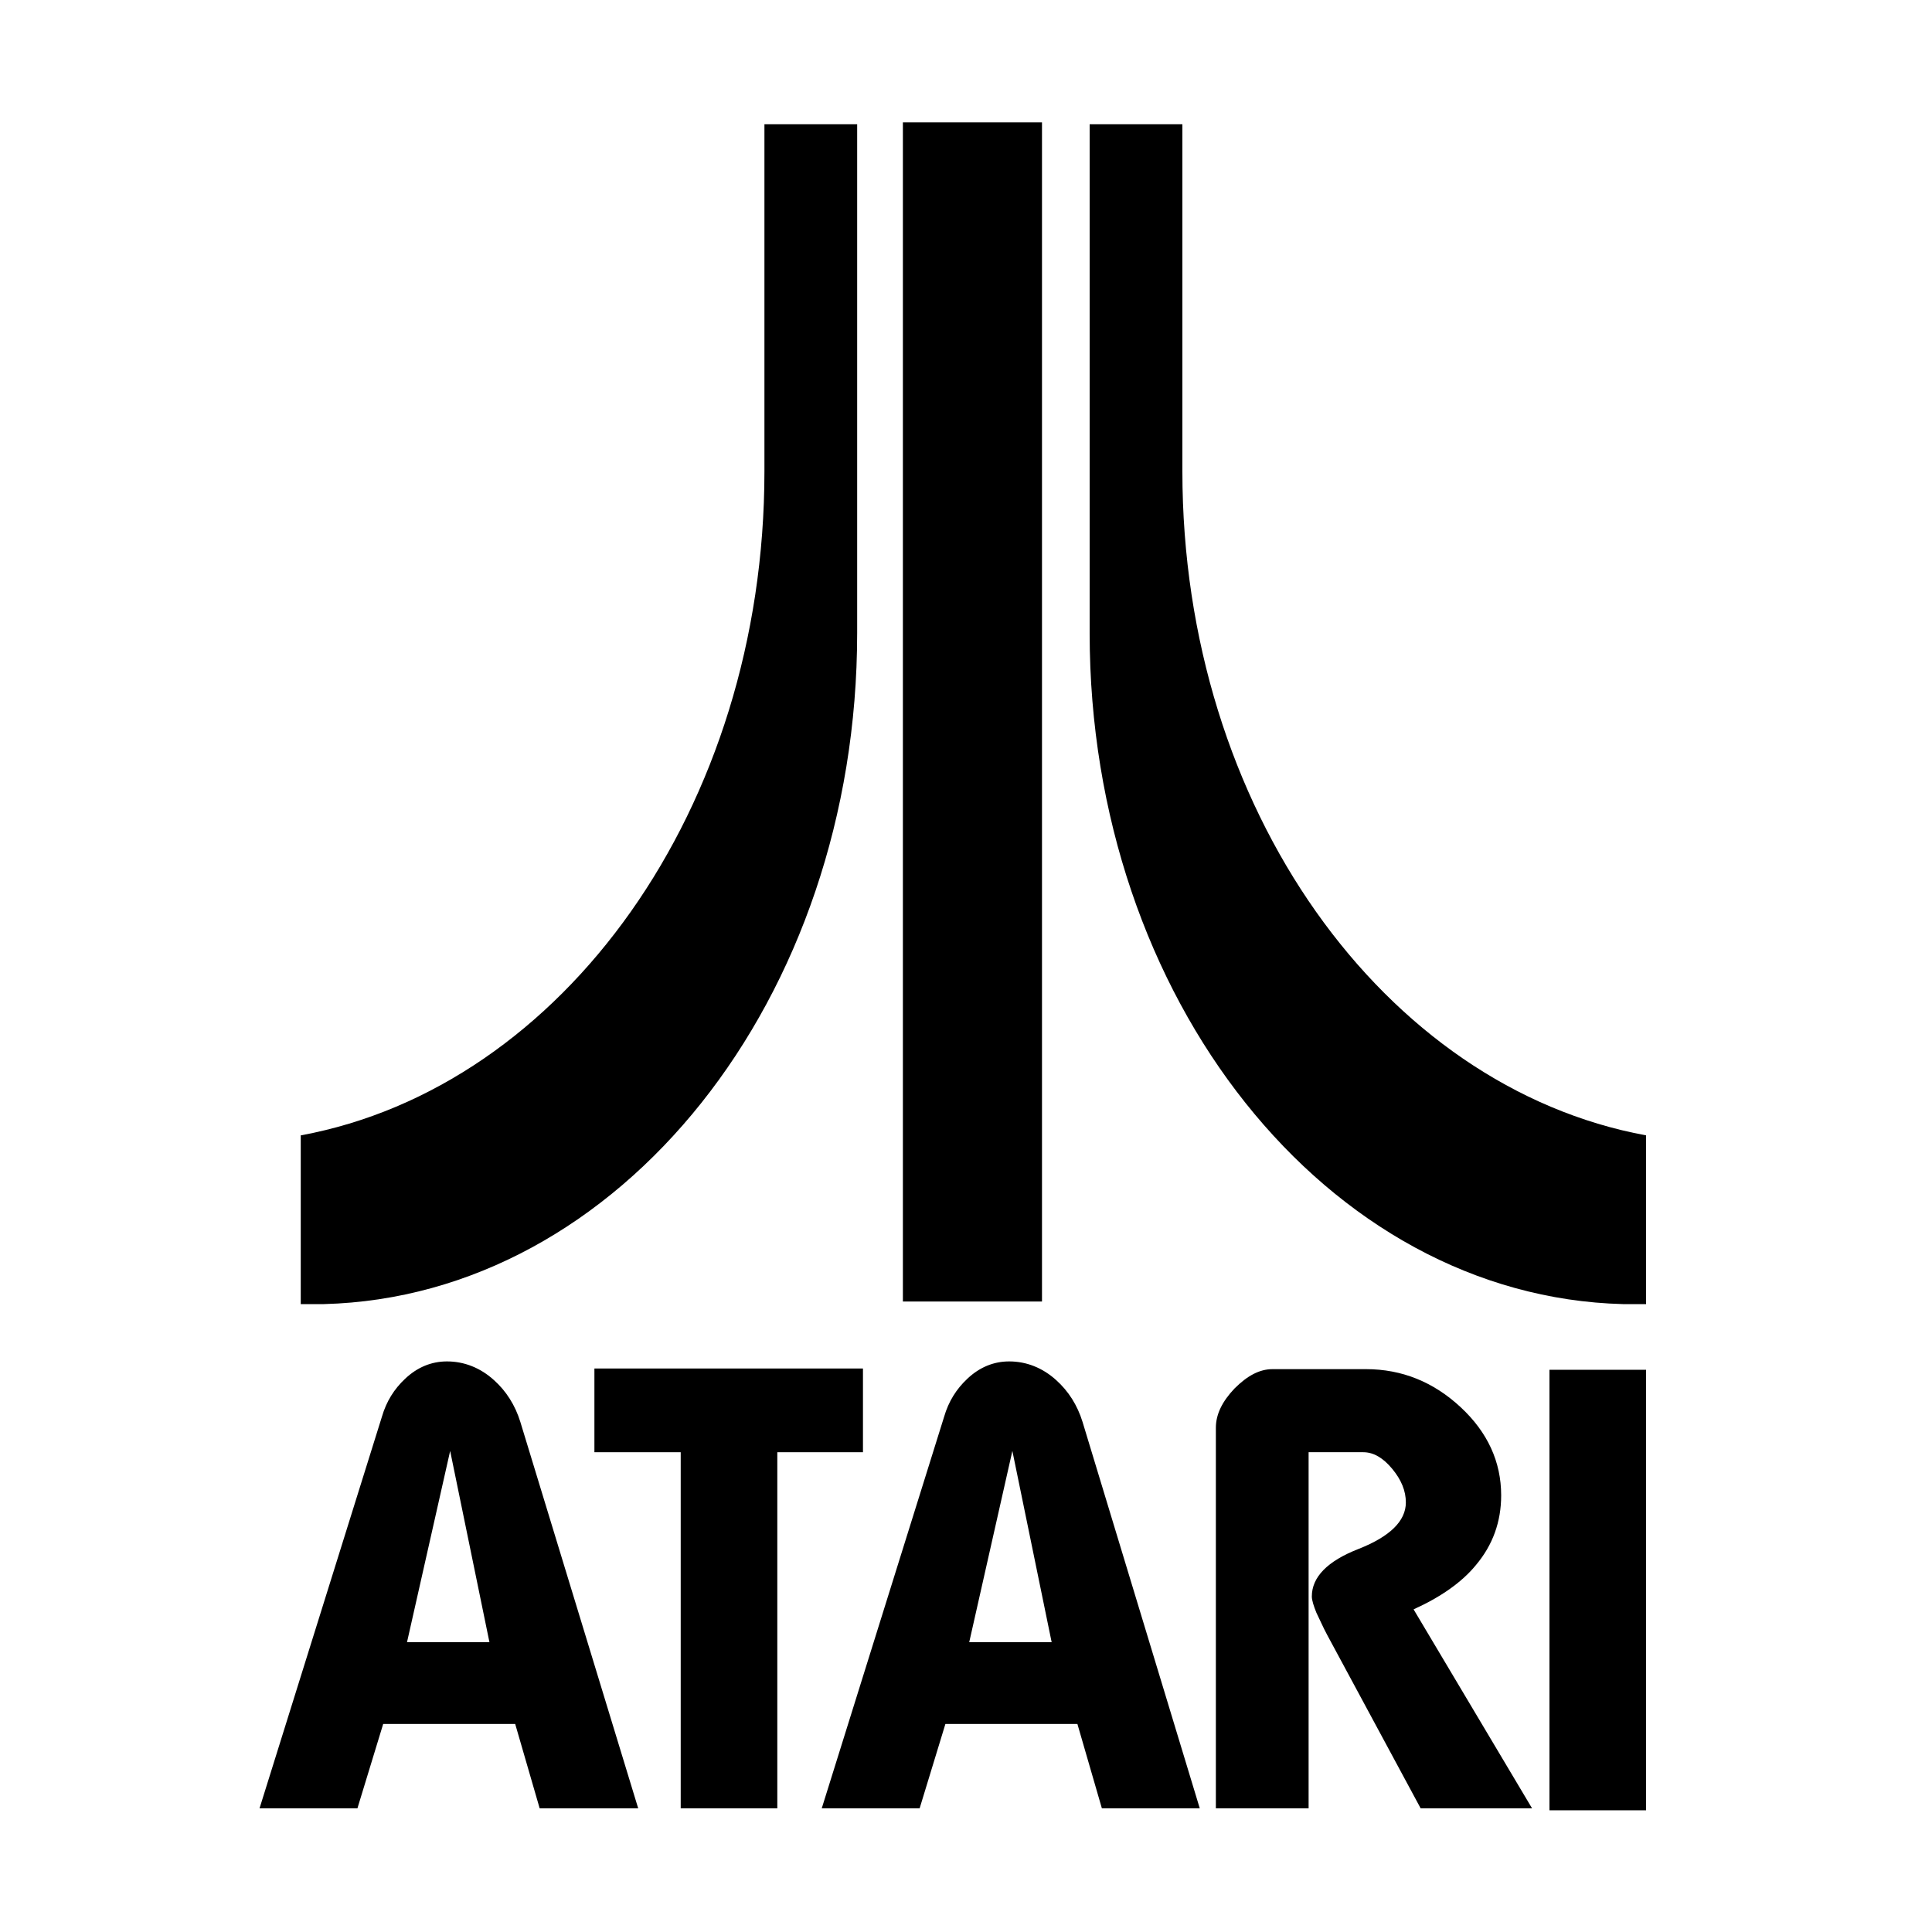
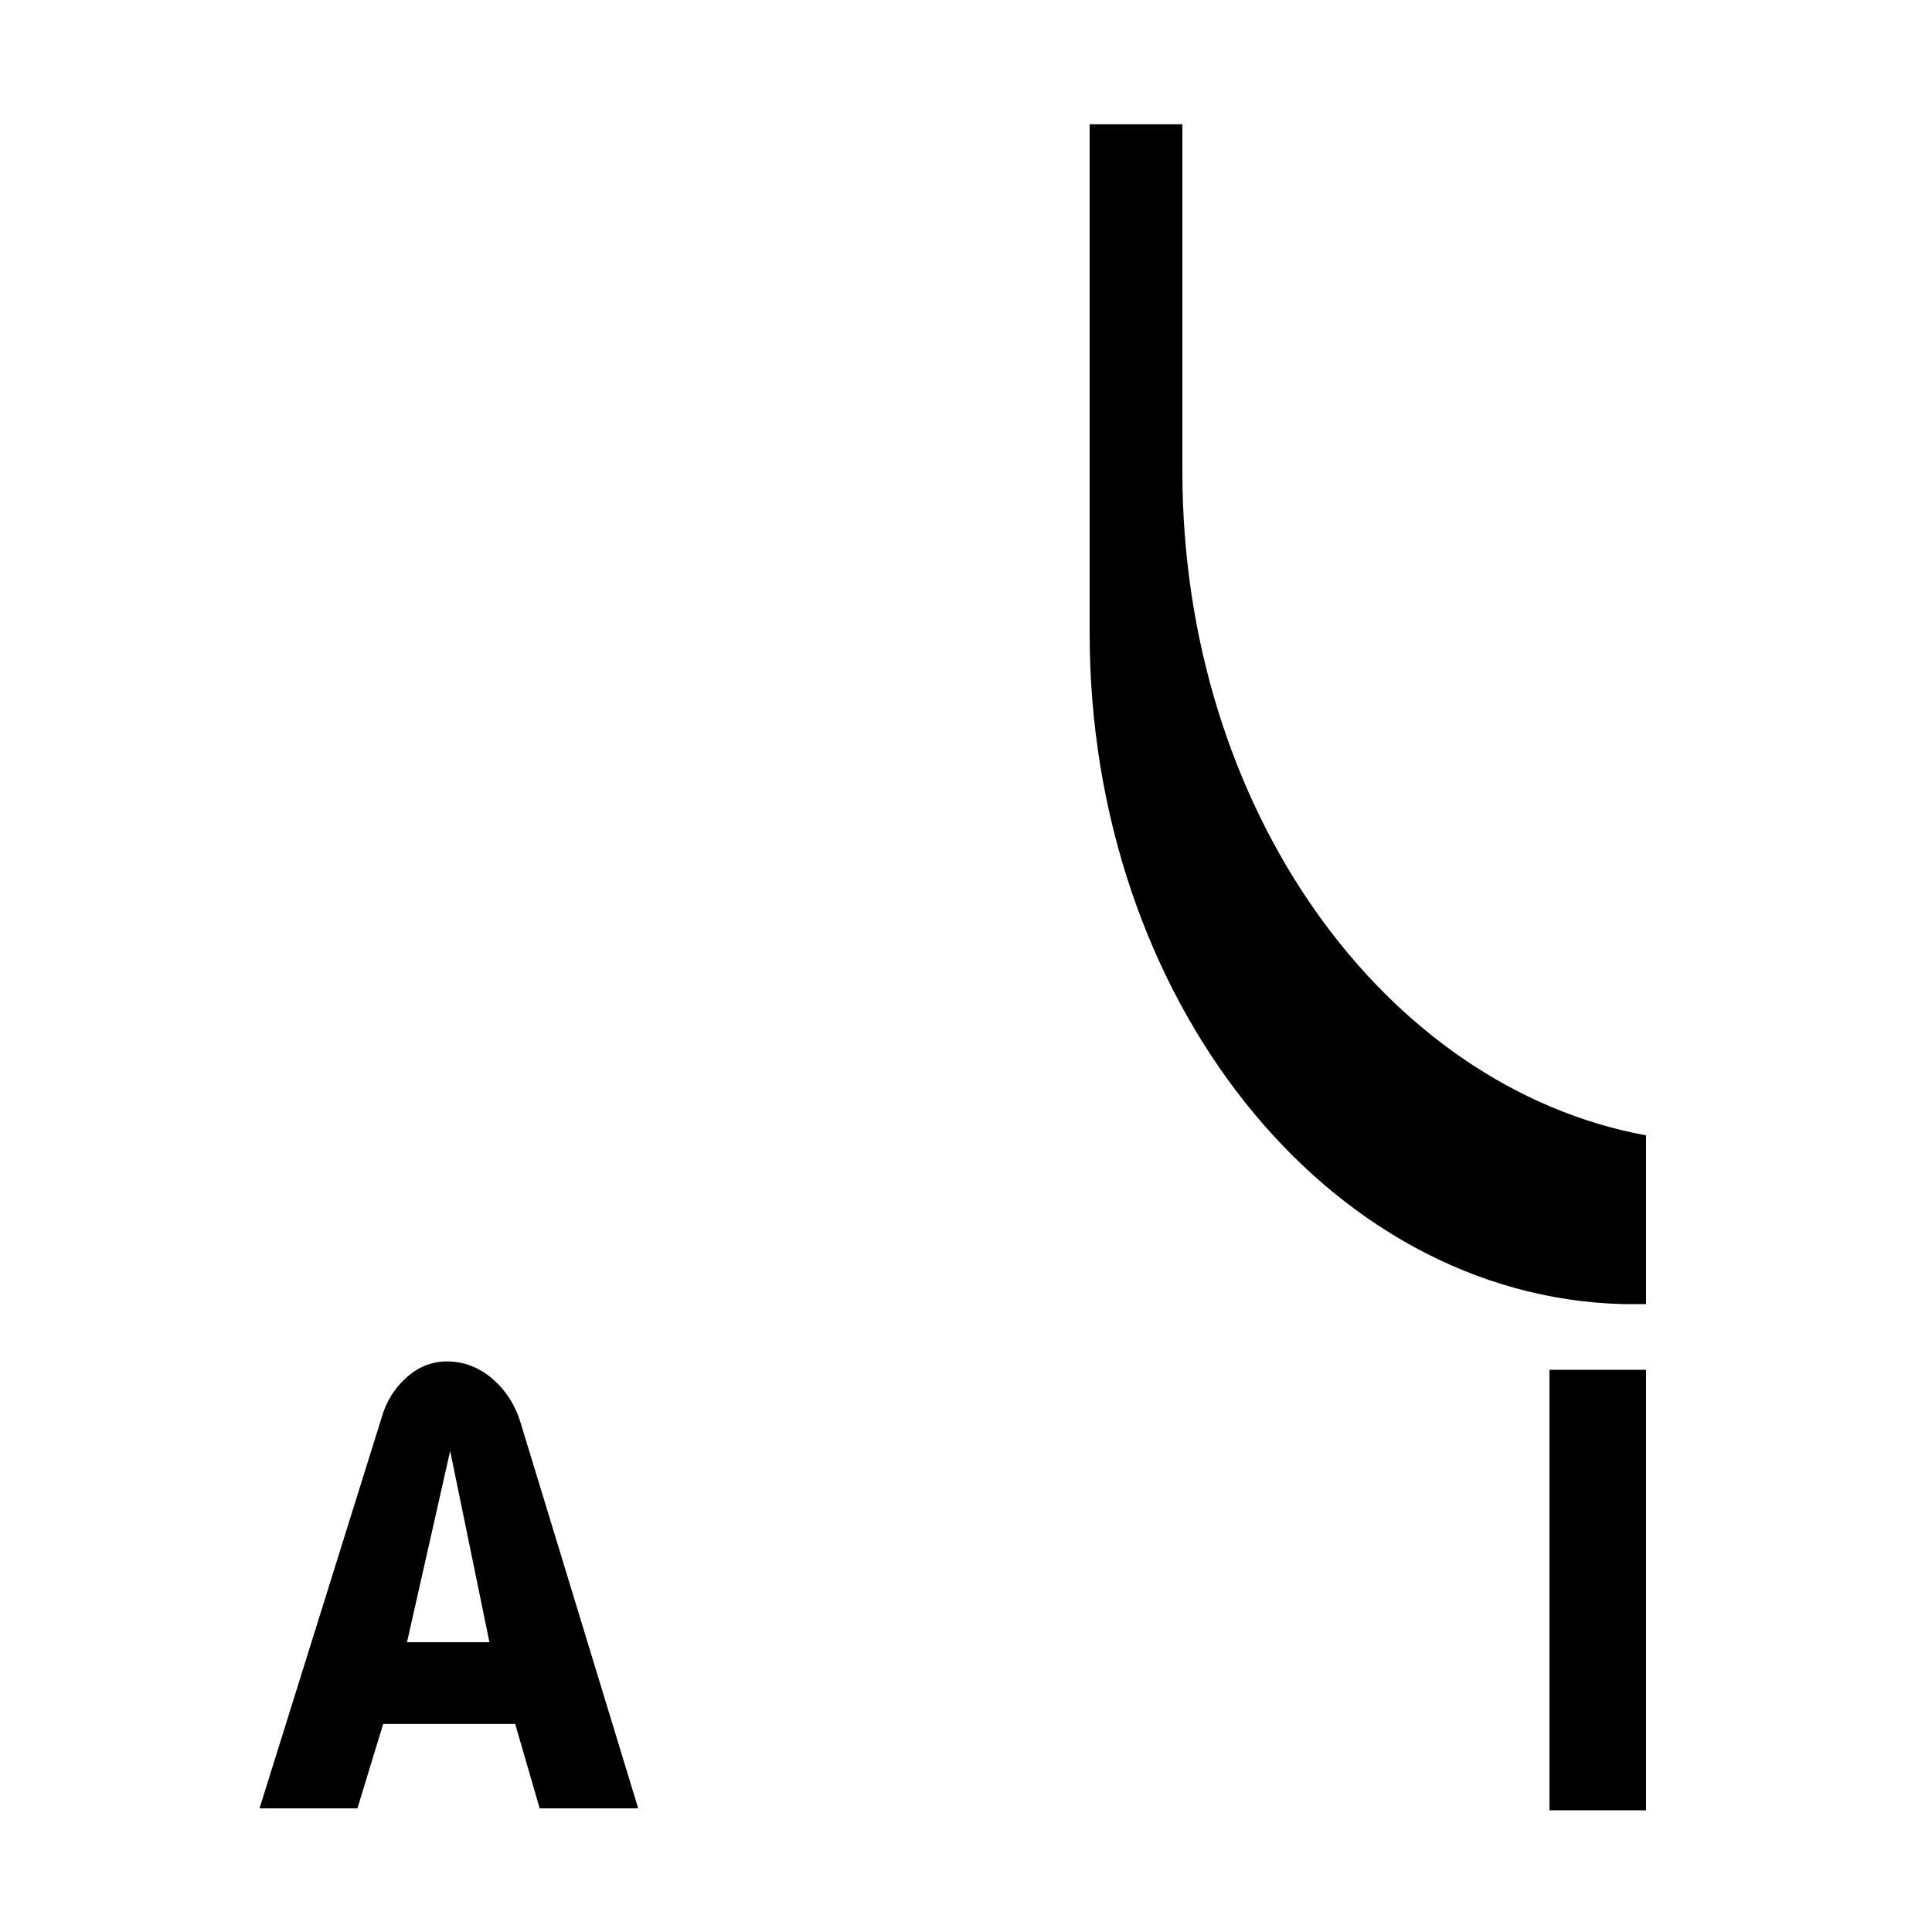
<svg xmlns="http://www.w3.org/2000/svg" version="1.1" id="Layer_2" x="0px" y="0px" viewBox="0 0 300 300" style="enable-background:new 0 0 300 300;" xml:space="preserve">
  <g>
-     <rect x="140.2" y="19" width="21.6" height="183.1" />
-     <path d="M46.7,202.5l3.6,0c45.9-1.2,82.8-47.4,82.8-104.2V19.3h-14.4v53.9c0,52.3-31.3,95.6-72,103.1V202.5z" />
    <path d="M255.6,202.5l-3.6,0c-45.9-1.2-82.8-47.4-82.8-104.2V19.3h14.4v53.9c0,52.3,31.3,95.6,72,103.1V202.5z" />
  </g>
  <g>
    <path d="M76,255l-6.1-29.7L63.2,255H76z M99.1,280.8H83.8l-3.8-13.1H59.5l-4,13.1H40.3l19-60.8c0.7-2.4,1.9-4.3,3.6-5.9   c1.9-1.8,4.1-2.7,6.5-2.7c2.7,0,5.2,1,7.3,2.9c1.9,1.7,3.3,3.9,4.1,6.5L99.1,280.8z" />
-     <polygon points="134,225.5 120.7,225.5 120.7,280.8 105.7,280.8 105.7,225.5 92.3,225.5 92.3,212.5 134,212.5  " />
-     <path d="M163.3,255l-6.1-29.7l-6.7,29.7H163.3z M186.3,280.8h-15.2l-3.8-13.1h-20.5l-4,13.1h-15.2l19-60.8c0.7-2.4,1.9-4.3,3.6-5.9   c1.9-1.8,4.1-2.7,6.5-2.7c2.7,0,5.2,1,7.3,2.9c1.9,1.7,3.3,3.9,4.1,6.5L186.3,280.8z" />
-     <path d="M237.9,280.8h-17.3l-14.5-26.9c-0.7-1.3-1.2-2.5-1.7-3.5c-0.4-1-0.7-1.9-0.7-2.5c0-3,2.4-5.5,7.3-7.4   c4.8-1.9,7.3-4.3,7.3-7.2c0-1.8-0.7-3.5-2.1-5.2c-1.4-1.7-2.9-2.6-4.5-2.6h-8.5v55.3h-14.4v-59.1c0-2.1,1-4.1,2.9-6.1   c2-2,3.9-3,5.9-3h14.5c5.6,0,10.5,2,14.7,5.9c4.2,3.9,6.3,8.5,6.3,13.7c0,4.1-1.3,7.7-3.9,10.8c-2.2,2.7-5.5,5-9.7,6.9L237.9,280.8   z" />
    <rect x="240.6" y="212.7" width="15" height="68.4" />
  </g>
</svg>